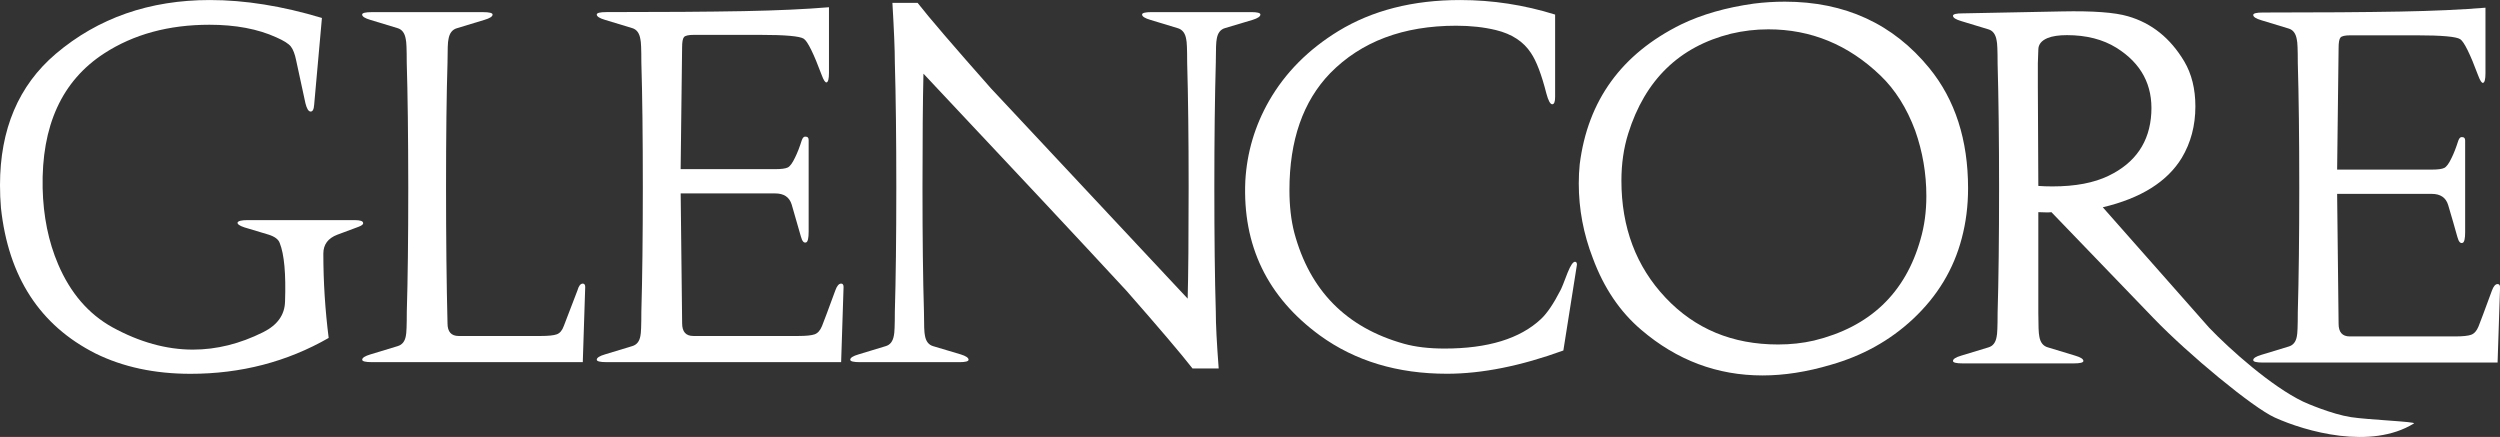
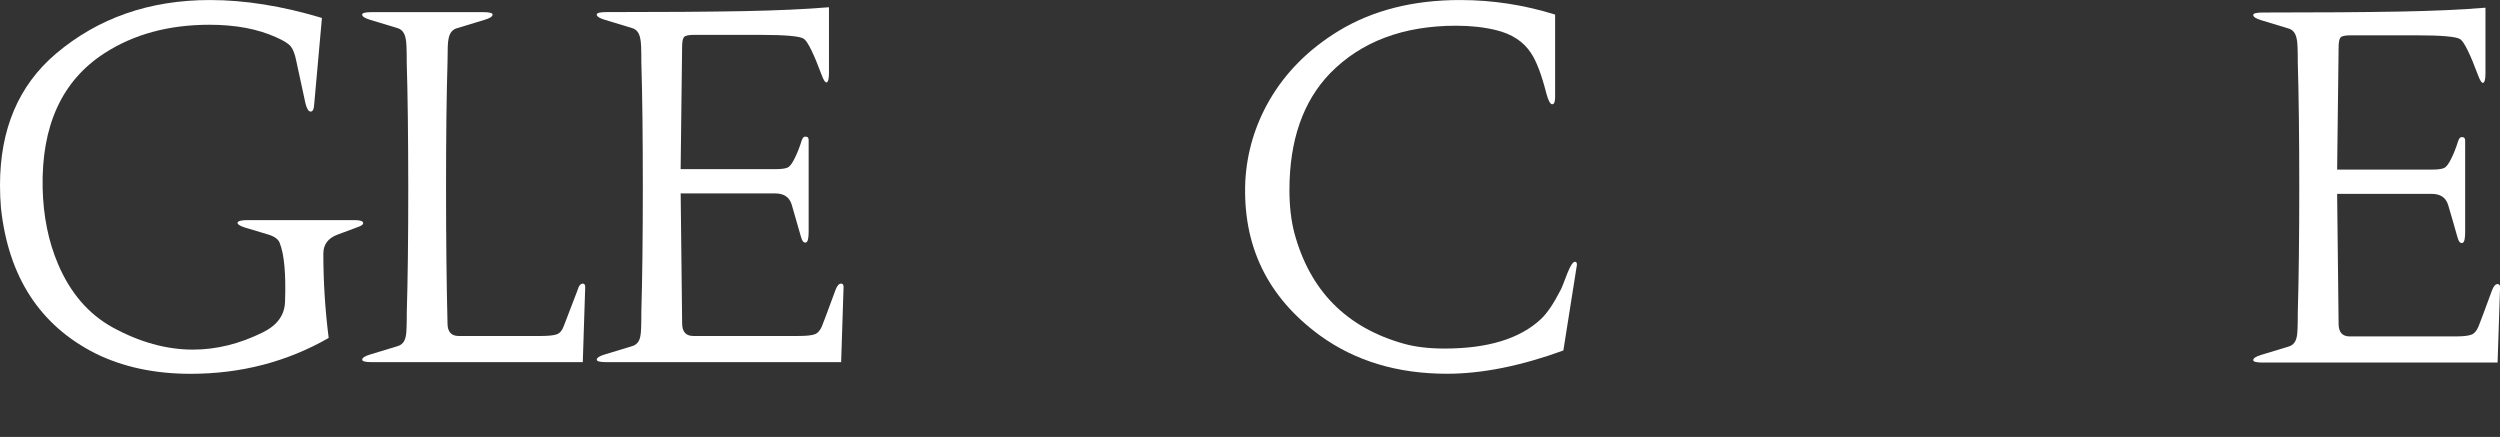
<svg xmlns="http://www.w3.org/2000/svg" version="1.1" id="svg13895" x="0px" y="0px" viewBox="0 0 885.83 154.81" style="enable-background:new 0 0 885.83 154.81;" xml:space="preserve">
  <rect x="0" y="0" width="885.83" height="154.81" fill="#333333" stroke="none" />
  <style type="text/css">
	.st0{fill:#FFFFFF;}
</style>
  <g id="g13777">
    <g id="g13783" transform="translate(365.541,699.241)">
      <path id="path13785" class="st0" d="M-270.37-616.1l-8.59-2.58c-1.72-0.57-2.52-1.15-2.41-1.71c0.23-0.57,1.43-0.86,3.61-0.86    h37.79c2.06,0,3.09,0.34,3.09,1.03c0.11,0.46-0.46,0.92-1.72,1.38l-7.39,2.75c-3.33,1.26-4.98,3.49-4.98,6.7    c0,9.96,0.63,19.93,1.89,29.89c-14.78,8.47-31.09,12.71-48.96,12.71c-12.71,0-23.94-2.41-33.67-7.21    c-19.7-9.96-30.86-27.14-33.49-51.54c-0.23-2.64-0.34-5.32-0.34-8.08c0-19.81,6.58-35.33,19.76-46.55    c15-12.71,33.21-19.06,54.63-19.06c12.37,0,25.6,2.11,39.68,6.35l-2.75,30.75c-0.11,1.72-0.57,2.52-1.37,2.41    c-0.69-0.11-1.26-1.08-1.72-2.92l-3.27-15.12c-0.46-2.29-1.09-3.95-1.89-4.98c-0.8-1.03-2.52-2.11-5.15-3.26    c-6.53-2.98-14.43-4.47-23.71-4.47c-14.43,0-26.85,3.38-37.28,10.14c-15.01,9.74-22.28,25.66-21.82,47.76    c0.23,9.96,2.06,18.95,5.49,26.97c4.35,10.19,10.77,17.64,19.24,22.33c9.62,5.27,19.13,7.91,28.52,7.91    c8.36,0,16.66-2.06,24.91-6.18c5.04-2.52,7.61-6.13,7.73-10.82c0.35-9.85-0.28-16.78-1.89-20.79    C-266.88-614.44-268.2-615.41-270.37-616.1" />
    </g>
    <g id="g13787" transform="translate(374.94,710.95)">
      <path id="path13789" class="st0" d="M-230.82-688.79c0-4.69-0.11-7.44-0.34-8.24c-0.34-2.18-1.32-3.49-2.92-3.95l-9.62-2.92    c-1.95-0.57-2.92-1.2-2.92-1.89c0-0.57,1.15-0.86,3.44-0.86h39.34c2.29,0,3.44,0.29,3.44,0.86c0,0.69-0.97,1.32-2.92,1.89    l-9.62,2.92c-1.72,0.46-2.75,1.78-3.09,3.95c-0.23,0.8-0.34,3.55-0.34,8.24c-0.34,10.99-0.52,25.71-0.52,44.15    c0,18.09,0.17,34.18,0.52,48.27c0,2.98,1.32,4.47,3.95,4.47h29.03c2.75,0,4.67-0.2,5.76-0.6c1.09-0.4,1.92-1.4,2.49-3.01    l4.81-12.54c0.45-1.6,1.08-2.41,1.89-2.41c0.57,0,0.86,0.4,0.86,1.2l-0.86,26.63h-74.72c-2.29,0-3.44-0.29-3.44-0.86    c0-0.68,0.97-1.31,2.92-1.89l9.62-2.92c1.6-0.46,2.58-1.66,2.92-3.61c0.23-0.91,0.34-3.78,0.34-8.59    c0.34-11.11,0.52-25.82,0.52-44.15C-230.3-662.96-230.48-677.68-230.82-688.79" />
    </g>
    <g id="g13791" transform="translate(404.492,690.567)">
      <path id="path13793" class="st0" d="M-106.45-562.25h-83.15c-2.29,0-3.44-0.29-3.44-0.86c0-0.69,0.97-1.32,2.92-1.89l9.62-2.92    c1.6-0.45,2.58-1.66,2.92-3.6c0.23-0.92,0.34-3.78,0.34-8.59c0.34-11.91,0.52-26.63,0.52-44.15c0-17.87-0.17-32.58-0.52-44.15    c0-4.69-0.11-7.44-0.34-8.25c-0.34-2.17-1.32-3.49-2.92-3.95l-9.62-2.92c-1.95-0.57-2.92-1.2-2.92-1.89    c0-0.57,1.15-0.86,3.44-0.86c19.81,0,36.02-0.11,48.61-0.34c11.91-0.23,21.99-0.69,30.23-1.38v23.19c0,2.18-0.29,3.32-0.85,3.44    c-0.46,0.11-1.04-0.74-1.72-2.58c-2.86-7.67-4.98-11.96-6.35-12.88c-1.38-0.92-6.53-1.38-15.46-1.38h-23.54    c-1.83,0-2.98,0.26-3.44,0.77c-0.46,0.52-0.68,1.75-0.68,3.69l-0.52,43.12h33.5c2.18,0,3.67-0.2,4.47-0.6s1.66-1.58,2.58-3.53    c0.8-1.6,1.6-3.66,2.4-6.18c0.34-0.92,0.8-1.32,1.38-1.2c0.69,0,1.03,0.4,1.03,1.2v32.47c0,2.29-0.29,3.55-0.86,3.78    c-0.8,0.34-1.43-0.34-1.89-2.06c-0.92-3.32-2.01-7.09-3.26-11.33c-0.81-2.64-2.75-3.95-5.84-3.95h-33.5l0.52,46.04    c0,2.98,1.31,4.47,3.95,4.47h37.28c2.74,0,4.66-0.2,5.75-0.6c1.09-0.4,1.95-1.38,2.58-2.92s2.2-5.76,4.72-12.63    c0.57-1.6,1.26-2.41,2.06-2.41c0.57,0,0.86,0.4,0.86,1.2L-106.45-562.25z" />
    </g>
    <g id="g13795" transform="translate(430.178,690.138)">
-       <path id="path13797" class="st0" d="M1.64-559.59h-9.28c-4.01-5.15-11.8-14.31-23.36-27.48c-16.72-18.09-40.71-43.74-71.97-76.96    c-0.23,9.51-0.34,22.91-0.34,40.2c0,17.87,0.17,32.58,0.52,44.15c0,4.7,0.11,7.51,0.34,8.42c0.34,2.06,1.32,3.32,2.92,3.78    l9.79,2.92c1.83,0.57,2.75,1.2,2.75,1.89c0,0.57-1.09,0.86-3.27,0.86h-35.21c-2.29,0-3.44-0.29-3.44-0.86    c0-0.69,0.97-1.32,2.92-1.89l9.62-2.92c1.6-0.45,2.57-1.71,2.92-3.78c0.22-0.8,0.34-3.6,0.34-8.42    c0.34-11.56,0.52-26.28,0.52-44.15c0-17.29-0.17-32.01-0.52-44.15c0-4.35-0.29-11.4-0.86-21.13h8.93    c4.12,5.27,12.77,15.34,25.94,30.23l69.75,74.56c0.23-8.47,0.34-21.64,0.34-39.51c0-17.29-0.17-32.01-0.52-44.15    c0-4.7-0.11-7.45-0.34-8.25c-0.34-2.17-1.38-3.49-3.09-3.95l-9.62-2.92c-1.95-0.57-2.92-1.2-2.92-1.89c0-0.57,1.15-0.86,3.43-0.86    h35.22c2.18,0,3.27,0.29,3.27,0.86c0,0.69-0.92,1.32-2.75,1.89l-9.79,2.92c-1.6,0.46-2.58,1.72-2.92,3.78    c-0.23,0.92-0.34,3.72-0.34,8.42c-0.34,12.14-0.52,26.85-0.52,44.15c0,17.87,0.17,32.58,0.52,44.15    C0.61-575.33,0.96-568.63,1.64-559.59" />
-     </g>
+       </g>
    <g id="g13799" transform="translate(437.068,692.38)">
      <path id="path13801" class="st0" d="M30.64-573.5c-18.67-13.63-27.48-31.9-26.45-54.8c0.57-10.08,3.38-19.53,8.42-28.35    c5.72-9.96,13.91-18.21,24.56-24.73c12.03-7.33,26.4-10.99,43.12-10.99c11.45,0,22.67,1.72,33.67,5.15v29.2    c0,1.72-0.34,2.58-1.03,2.58c-0.69,0-1.38-1.26-2.06-3.78c-1.72-6.76-3.55-11.57-5.5-14.43c-2.63-4.01-6.76-6.7-12.36-8.07    c-4.24-1.03-8.93-1.55-14.09-1.55c-18.78,0-33.67,5.61-44.67,16.83c-9.62,9.96-14.43,23.77-14.43,41.4    c0,5.61,0.57,10.65,1.72,15.11c5.49,20.5,18.43,33.62,38.82,39.34c4.12,1.15,8.93,1.71,14.43,1.71c15.34,0,26.74-3.49,34.18-10.48    c2.18-2.06,4.46-5.44,6.87-10.14c0.34-0.57,1.2-2.69,2.58-6.35c1.03-2.52,1.89-3.78,2.58-3.78c0.45,0,0.69,0.34,0.69,1.03    l-4.81,30.41c-15.12,5.49-28.86,8.24-41.23,8.24C58.12-559.94,43.12-564.46,30.64-573.5" />
    </g>
    <g id="g13803" transform="translate(465.03,712.912)">
-       <path id="path13805" class="st0" d="M148.31-700.97c4.35-1.03,8.76-1.55,13.23-1.55c15.11,0,28.34,5.44,39.68,16.32    c5.27,5.04,9.39,11.57,12.37,19.58c2.63,7.45,3.95,15.18,3.95,23.19c0,5.5-0.69,10.59-2.06,15.29    c-5.38,19.13-17.98,31.09-37.79,35.91c-4.01,0.92-8.24,1.38-12.71,1.38c-16.15,0-29.43-5.53-39.85-16.58    c-10.43-11.05-15.64-24.88-15.64-41.49c0-5.95,0.8-11.51,2.41-16.66C117.86-684.6,129.99-696.39,148.31-700.97 M130.62-704.24    c-21.07,10.42-33.04,26.92-35.9,49.47c-0.23,2.18-0.34,4.47-0.34,6.87c0,9.05,1.66,17.87,4.98,26.46    c3.9,10.54,9.62,19.01,17.18,25.42c12.6,10.77,26.92,16.14,42.95,16.14c7.67,0,15.74-1.26,24.22-3.78    c11.22-3.2,20.9-8.58,29.03-16.15c8.7-8.13,14.48-17.69,17.35-28.69c1.49-5.61,2.23-11.51,2.23-17.69    c0-17.18-4.58-31.38-13.74-42.6c-12.82-15.69-29.89-23.53-51.19-23.53c-3.67,0-7.33,0.23-10.99,0.69    C146.54-710.25,137.95-707.79,130.62-704.24" />
-     </g>
+       </g>
    <g id="g13807" transform="translate(486.895,702.523)">
-       <path id="path13809" class="st0" d="M240.33-636.47c-1.72,0-3.38-0.06-4.98-0.17l-0.17-35.39v-8.08c0.11-3.2,0.17-4.81,0.17-4.81    c0-1.83,1.09-3.21,3.27-4.12c1.72-0.69,4.01-1.03,6.87-1.03c6.87,0,12.71,1.49,17.52,4.47c8.82,5.5,12.94,13.23,12.37,23.19    c-0.57,10.19-5.61,17.58-15.11,22.16C255.1-637.73,248.46-636.47,240.33-636.47 M205.11-696.94c0,0.69,0.97,1.32,2.92,1.89    l9.62,2.92c1.6,0.46,2.57,1.78,2.92,3.95c0.23,0.8,0.35,3.55,0.35,8.25c0.34,12.14,0.52,26.85,0.52,44.15    c0,17.87-0.18,32.58-0.52,44.15c0,4.81-0.12,7.61-0.35,8.42c-0.34,2.06-1.31,3.32-2.92,3.78l-9.62,2.92    c-1.95,0.57-2.92,1.2-2.92,1.89c0,0.57,1.15,0.86,3.44,0.86h39.33c2.3,0,3.44-0.29,3.44-0.86c0-0.69-0.98-1.32-2.92-1.89    l-9.62-2.92c-1.72-0.46-2.75-1.78-3.09-3.95c-0.23-1.03-0.34-3.78-0.34-8.24v-35.73c2.52,0.12,4.07,0.12,4.64,0l36.24,37.62    c12.36,12.83,35.16,31.66,42.9,35.15c10.97,4.97,34.07,11.54,49.31,2.09c0.99-0.62-16.32-1.29-22.33-2.23    c-6.77-1.05-15.81-4.95-16.96-5.51c-11.17-5.36-25.84-18.41-33.29-26.2l-37.67-42.65c13.51-3.2,22.84-9.05,28-17.52    c3.21-5.38,4.81-11.45,4.81-18.21c0-6.18-1.31-11.51-3.95-15.97c-4.92-8.25-11.57-13.57-19.93-15.98    c-4.69-1.38-12.47-1.94-23.36-1.72l-35.21,0.69C206.26-697.8,205.11-697.51,205.11-696.94" />
-     </g>
+       </g>
    <g id="g13811" transform="translate(517.182,690.538)">
      <path id="path13813" class="st0" d="M367.79-562.07h-83.14c-2.3,0-3.44-0.29-3.44-0.86c0-0.69,0.97-1.32,2.92-1.89l9.61-2.92    c1.6-0.45,2.58-1.66,2.92-3.6c0.23-0.92,0.34-3.78,0.34-8.59c0.34-11.91,0.52-26.63,0.52-44.15c0-17.86-0.18-32.58-0.52-44.15    c0-4.7-0.11-7.45-0.34-8.25c-0.34-2.17-1.32-3.49-2.92-3.95l-9.61-2.92c-1.95-0.57-2.92-1.2-2.92-1.89c0-0.57,1.14-0.86,3.44-0.86    c19.81,0,36.02-0.11,48.61-0.34c11.91-0.22,21.99-0.68,30.24-1.37v23.19c0,2.18-0.29,3.32-0.86,3.44    c-0.46,0.11-1.03-0.74-1.72-2.58c-2.86-7.67-4.98-11.96-6.35-12.88c-1.38-0.92-6.53-1.38-15.46-1.38h-23.53    c-1.84,0-2.98,0.26-3.44,0.77c-0.46,0.52-0.68,1.75-0.68,3.69l-0.52,43.12h33.51c2.18,0,3.66-0.2,4.46-0.6    c0.8-0.4,1.66-1.58,2.58-3.53c0.8-1.6,1.6-3.66,2.4-6.18c0.34-0.92,0.81-1.32,1.38-1.2c0.69,0,1.03,0.4,1.03,1.2v32.47    c0,2.29-0.29,3.55-0.86,3.78c-0.8,0.34-1.43-0.34-1.89-2.06c-0.92-3.32-2.01-7.1-3.27-11.33c-0.8-2.64-2.74-3.95-5.83-3.95h-33.51    l0.52,46.04c0,2.98,1.32,4.47,3.95,4.47h37.28c2.75,0,4.67-0.2,5.76-0.6c1.09-0.41,1.95-1.38,2.58-2.92    c0.63-1.55,2.2-5.76,4.72-12.63c0.57-1.6,1.26-2.41,2.06-2.41c0.57,0,0.86,0.41,0.86,1.21L367.79-562.07z" />
    </g>
  </g>
</svg>